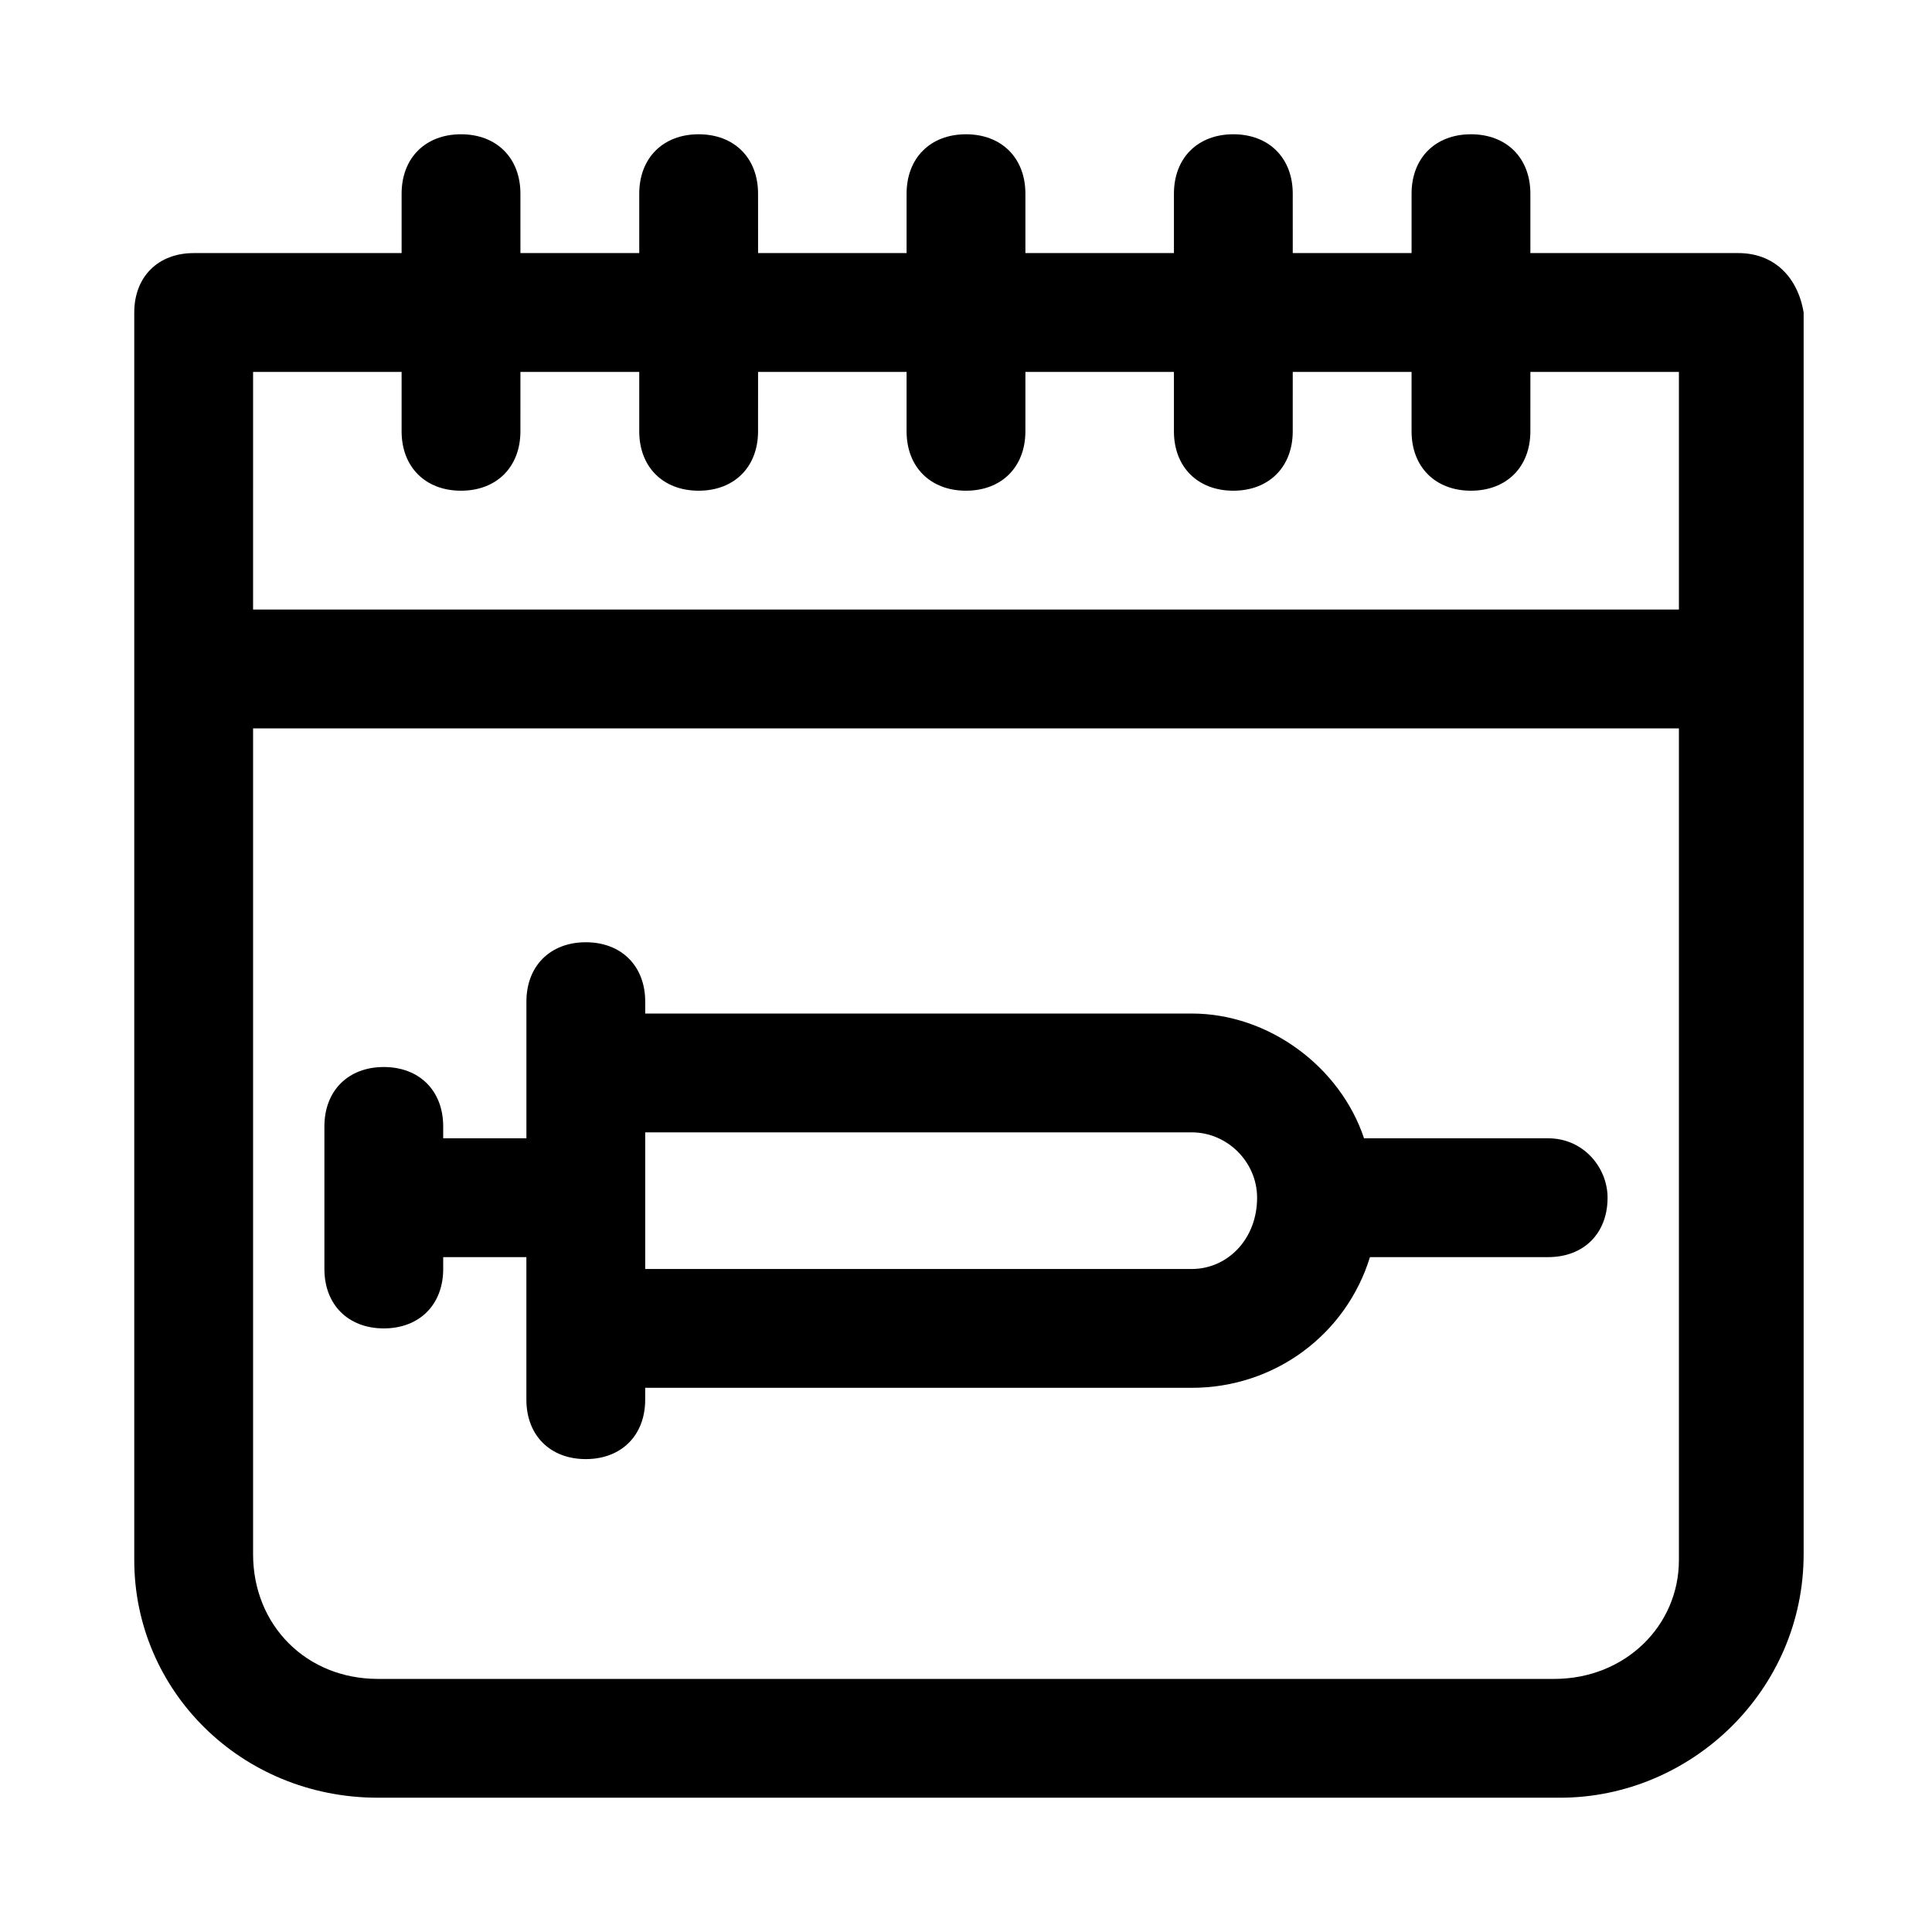
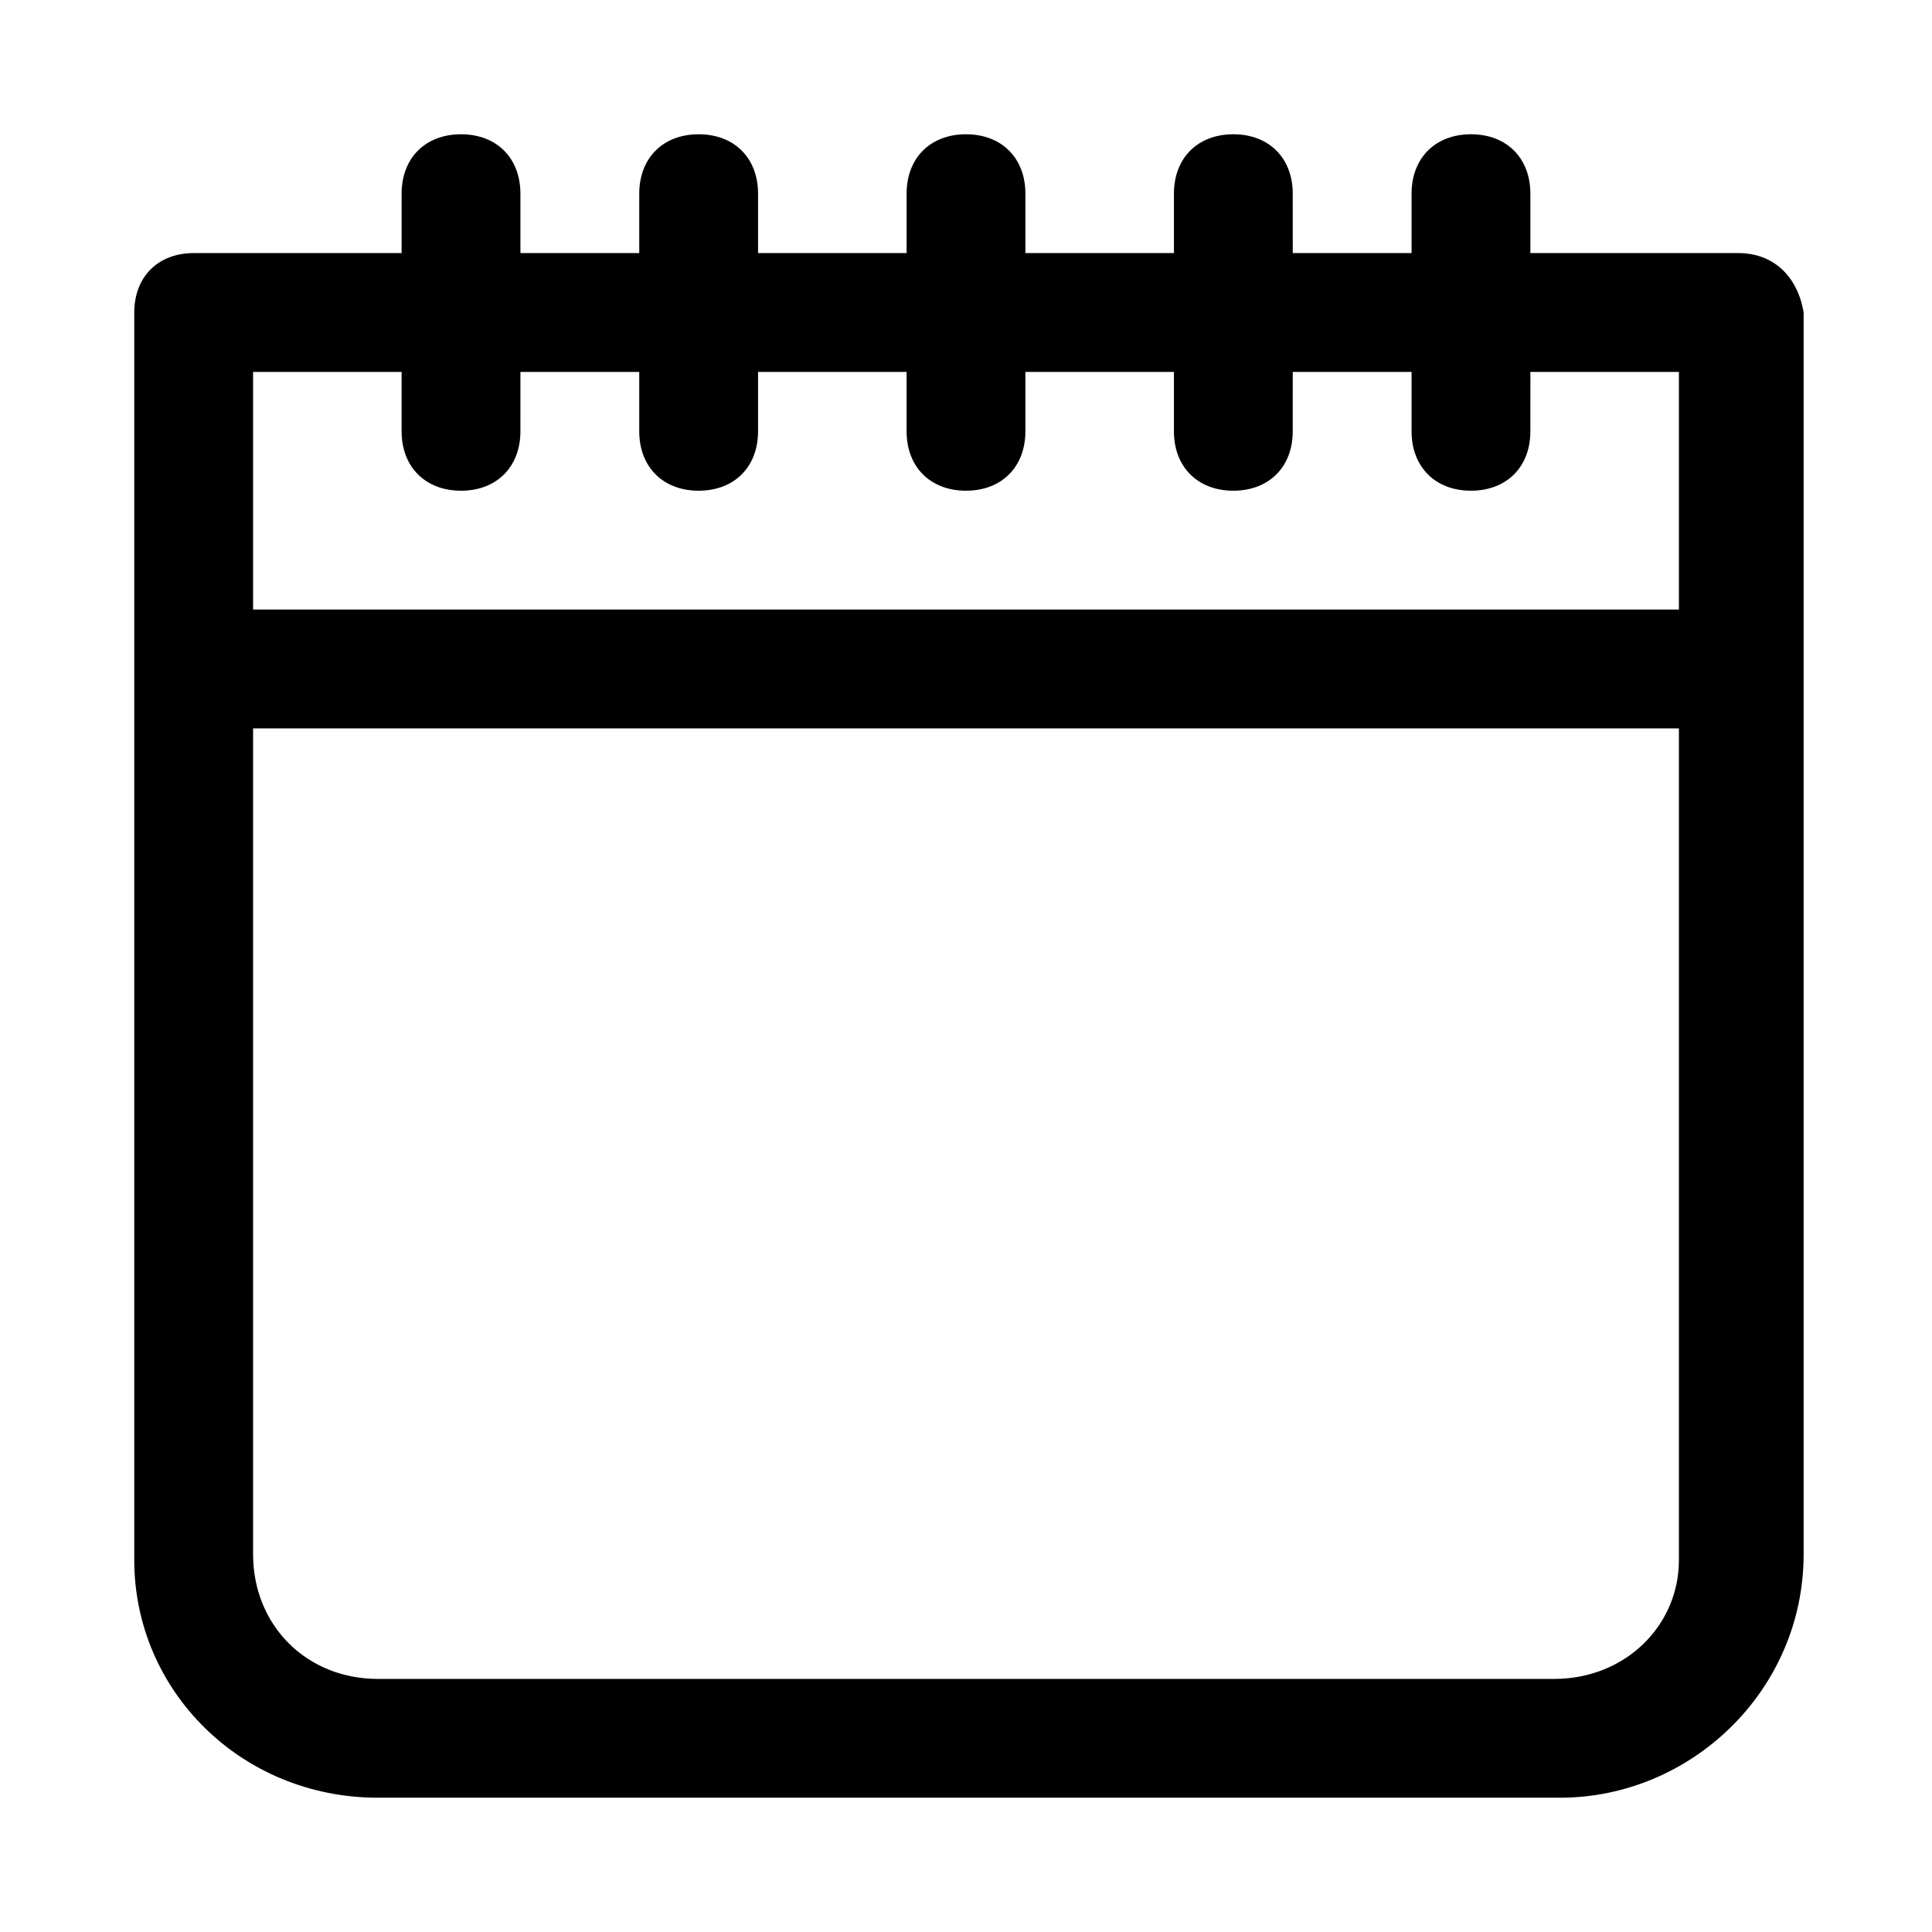
<svg xmlns="http://www.w3.org/2000/svg" fill="#000000" width="800px" height="800px" version="1.1" viewBox="144 144 512 512">
  <g>
    <path d="m604.67 211.07h-55.105v-15.746c0-9.445-6.297-15.742-15.742-15.742-9.445 0-15.742 6.297-15.742 15.742v15.742h-31.488l-0.004-15.742c0-9.445-6.297-15.742-15.742-15.742-9.445 0-15.742 6.297-15.742 15.742v15.742l-39.363 0.004v-15.746c0-9.445-6.297-15.742-15.742-15.742s-15.742 6.297-15.742 15.742v15.742h-39.359l-0.004-15.742c0-9.445-6.297-15.742-15.742-15.742-9.445 0-15.742 6.297-15.742 15.742v15.742h-31.488l-0.004-15.742c0-9.445-6.297-15.742-15.742-15.742-9.445 0-15.742 6.297-15.742 15.742v15.742l-55.109 0.004c-9.445 0-15.742 6.297-15.742 15.742v330.62c0 34.637 28.34 62.977 64.551 62.977h313.3c34.637 0 64.551-28.34 64.551-64.551v-329.05c-1.574-9.445-7.871-15.742-17.316-15.742zm-393.6 31.488h39.359v15.742c0 9.445 6.297 15.742 15.742 15.742s15.742-6.297 15.742-15.742l0.004-15.742h31.488v15.742c0 9.445 6.297 15.742 15.742 15.742 9.445 0 15.742-6.297 15.742-15.742l0.004-15.742h39.359v15.742c0 9.445 6.297 15.742 15.742 15.742 9.445 0 15.742-6.297 15.742-15.742l0.004-15.742h39.359v15.742c0 9.445 6.297 15.742 15.742 15.742s15.742-6.297 15.742-15.742l0.004-15.742h31.488v15.742c0 9.445 6.297 15.742 15.742 15.742 9.445 0 15.742-6.297 15.742-15.742l0.004-15.742h39.359v62.977h-377.86zm344.79 346.37h-311.73c-18.895 0-33.062-14.168-33.062-33.062v-218.84h377.86v220.42c0 17.316-14.168 31.484-33.062 31.484z" />
-     <path d="m554.29 445.66h-48.805c-6.297-18.895-25.191-33.062-45.656-33.062h-144.84v-3.148c0-9.445-6.297-15.742-15.742-15.742-9.445 0-15.742 6.297-15.742 15.742v36.211h-22.051v-3.148c0-9.445-6.297-15.742-15.742-15.742-9.445 0-15.742 6.297-15.742 15.742v37.785c0 9.445 6.297 15.742 15.742 15.742 9.445 0 15.742-6.297 15.742-15.742v-3.148h22.043v37.785c0 9.445 6.297 15.742 15.742 15.742s15.742-6.297 15.742-15.742v-3.148h144.84c22.043 0 40.934-14.168 47.23-34.637h47.23c9.445 0 15.742-6.297 15.742-15.742 0.012-7.875-6.285-15.746-15.734-15.746zm-94.465 34.637h-144.84v-36.211h144.84c9.445 0 17.32 7.871 17.32 17.32 0 11.02-7.871 18.891-17.32 18.891z" />
  </g>
</svg>